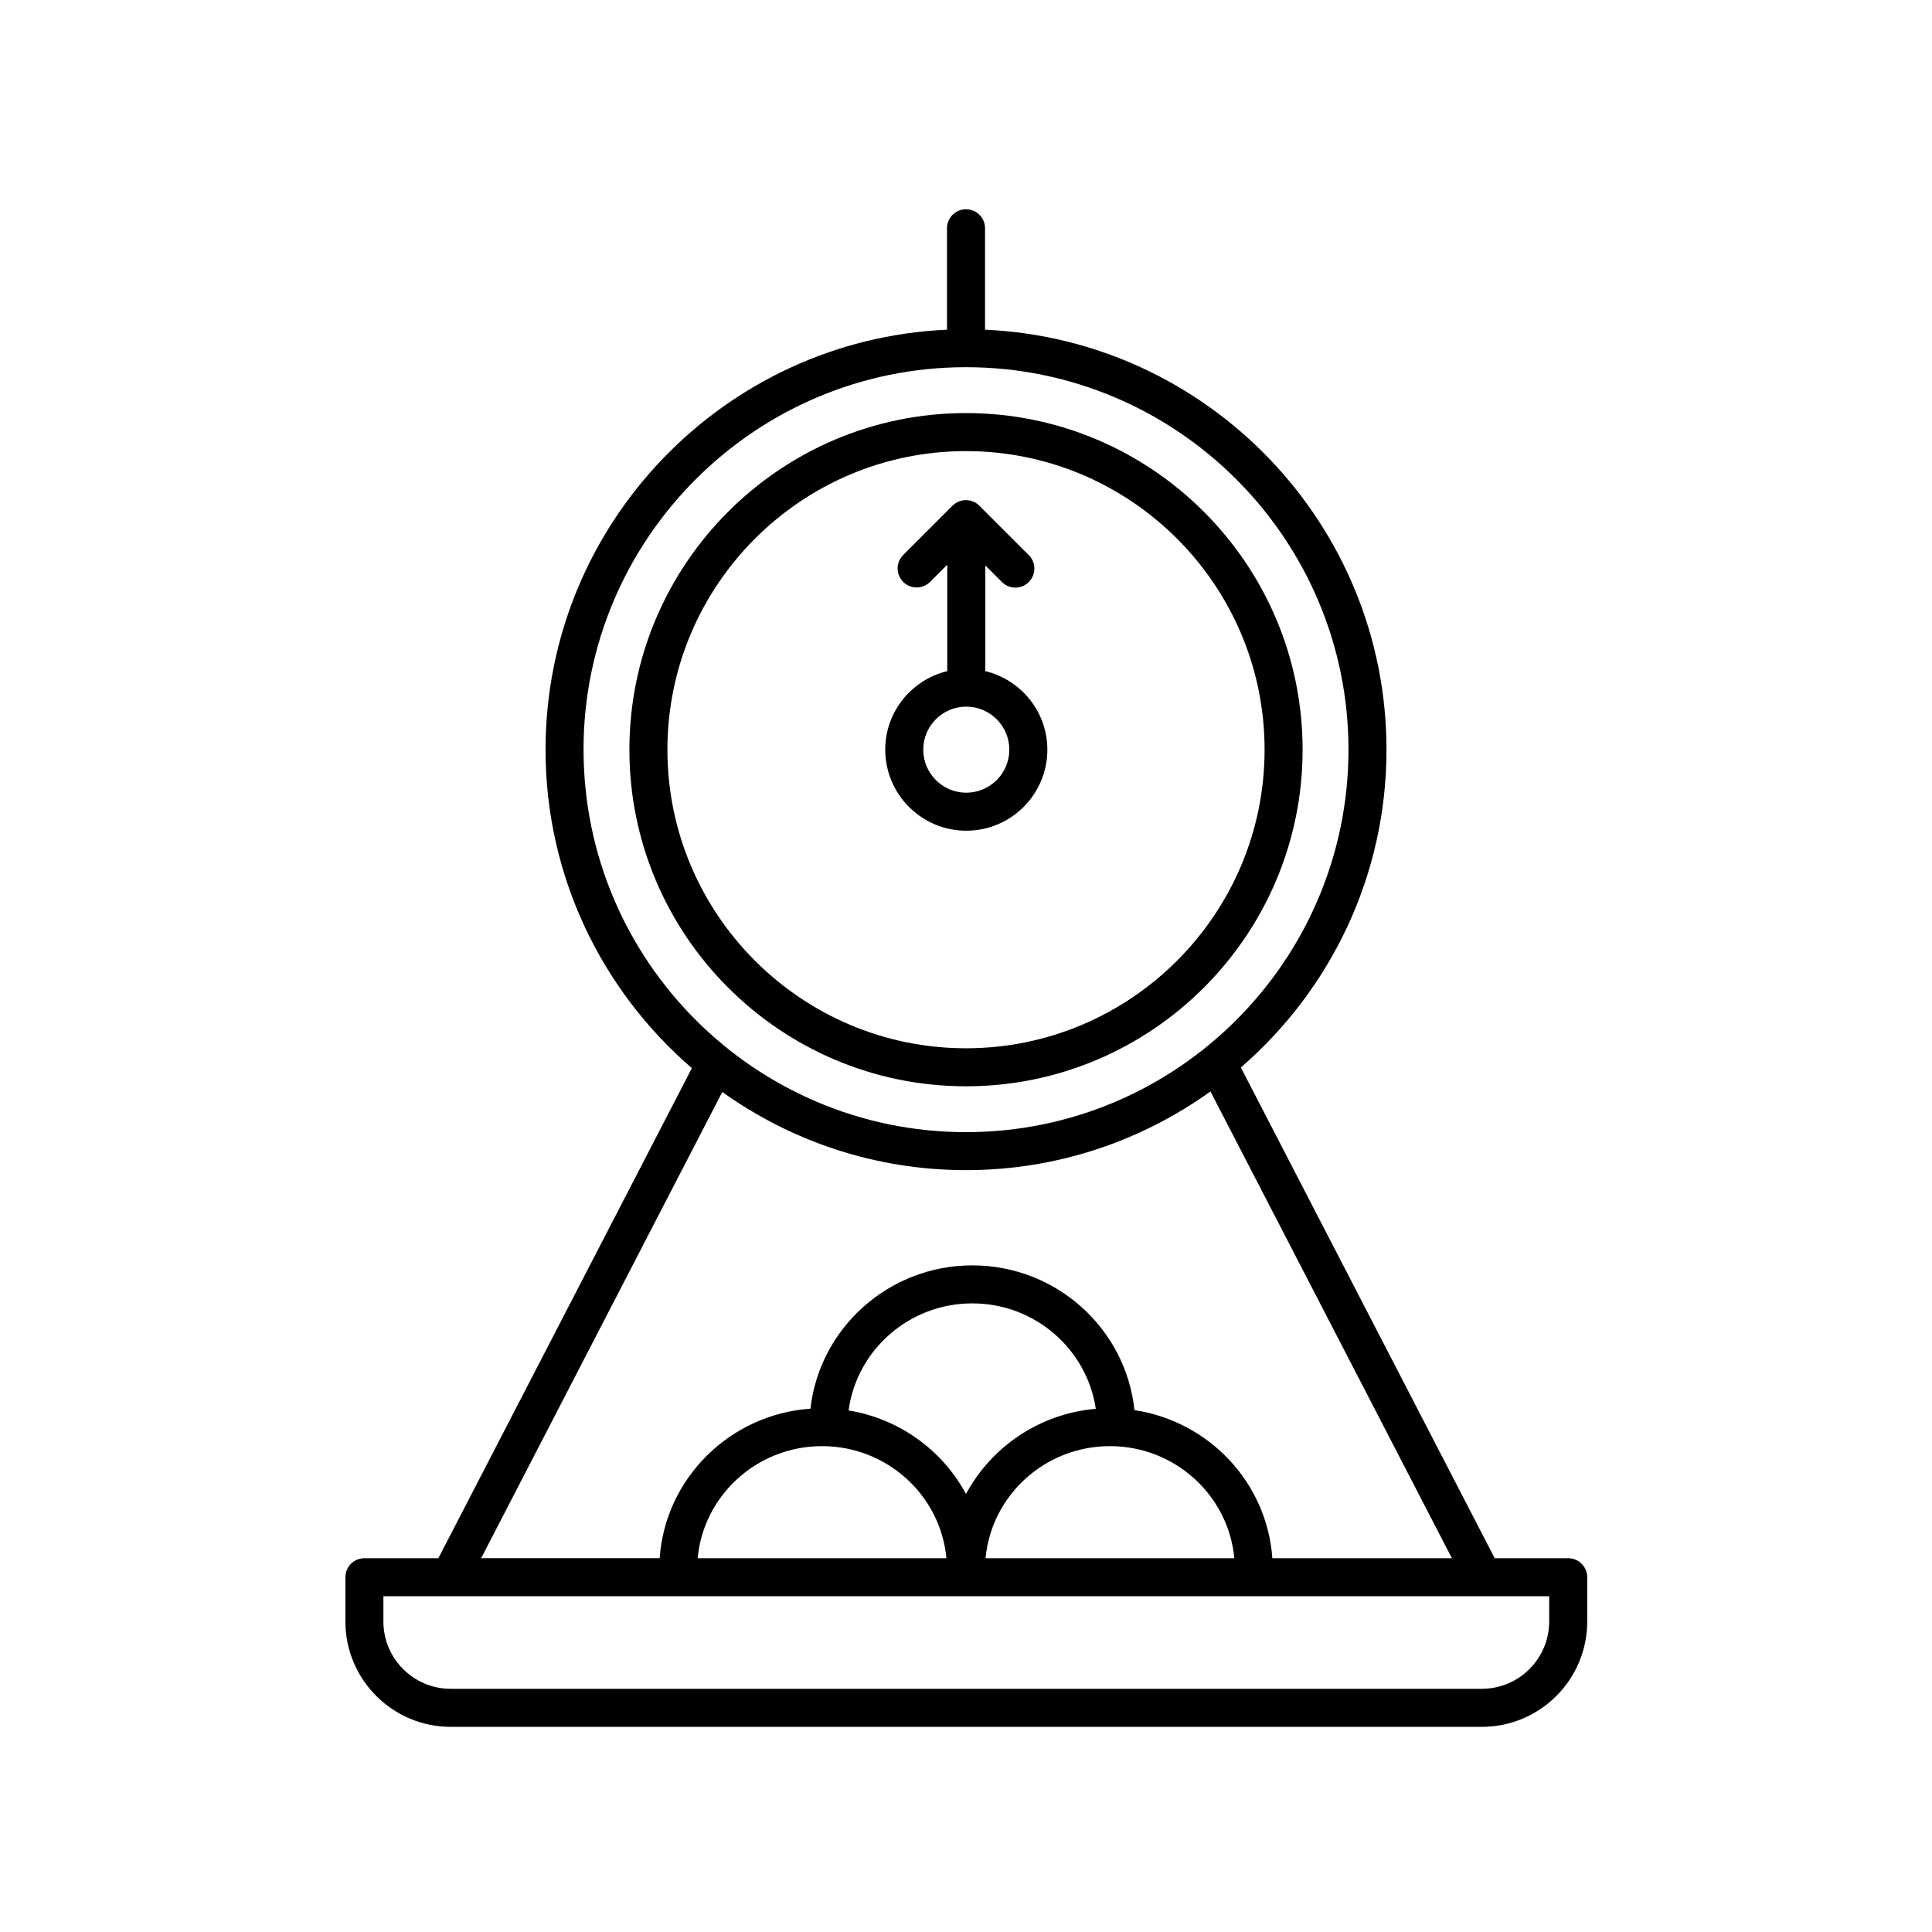
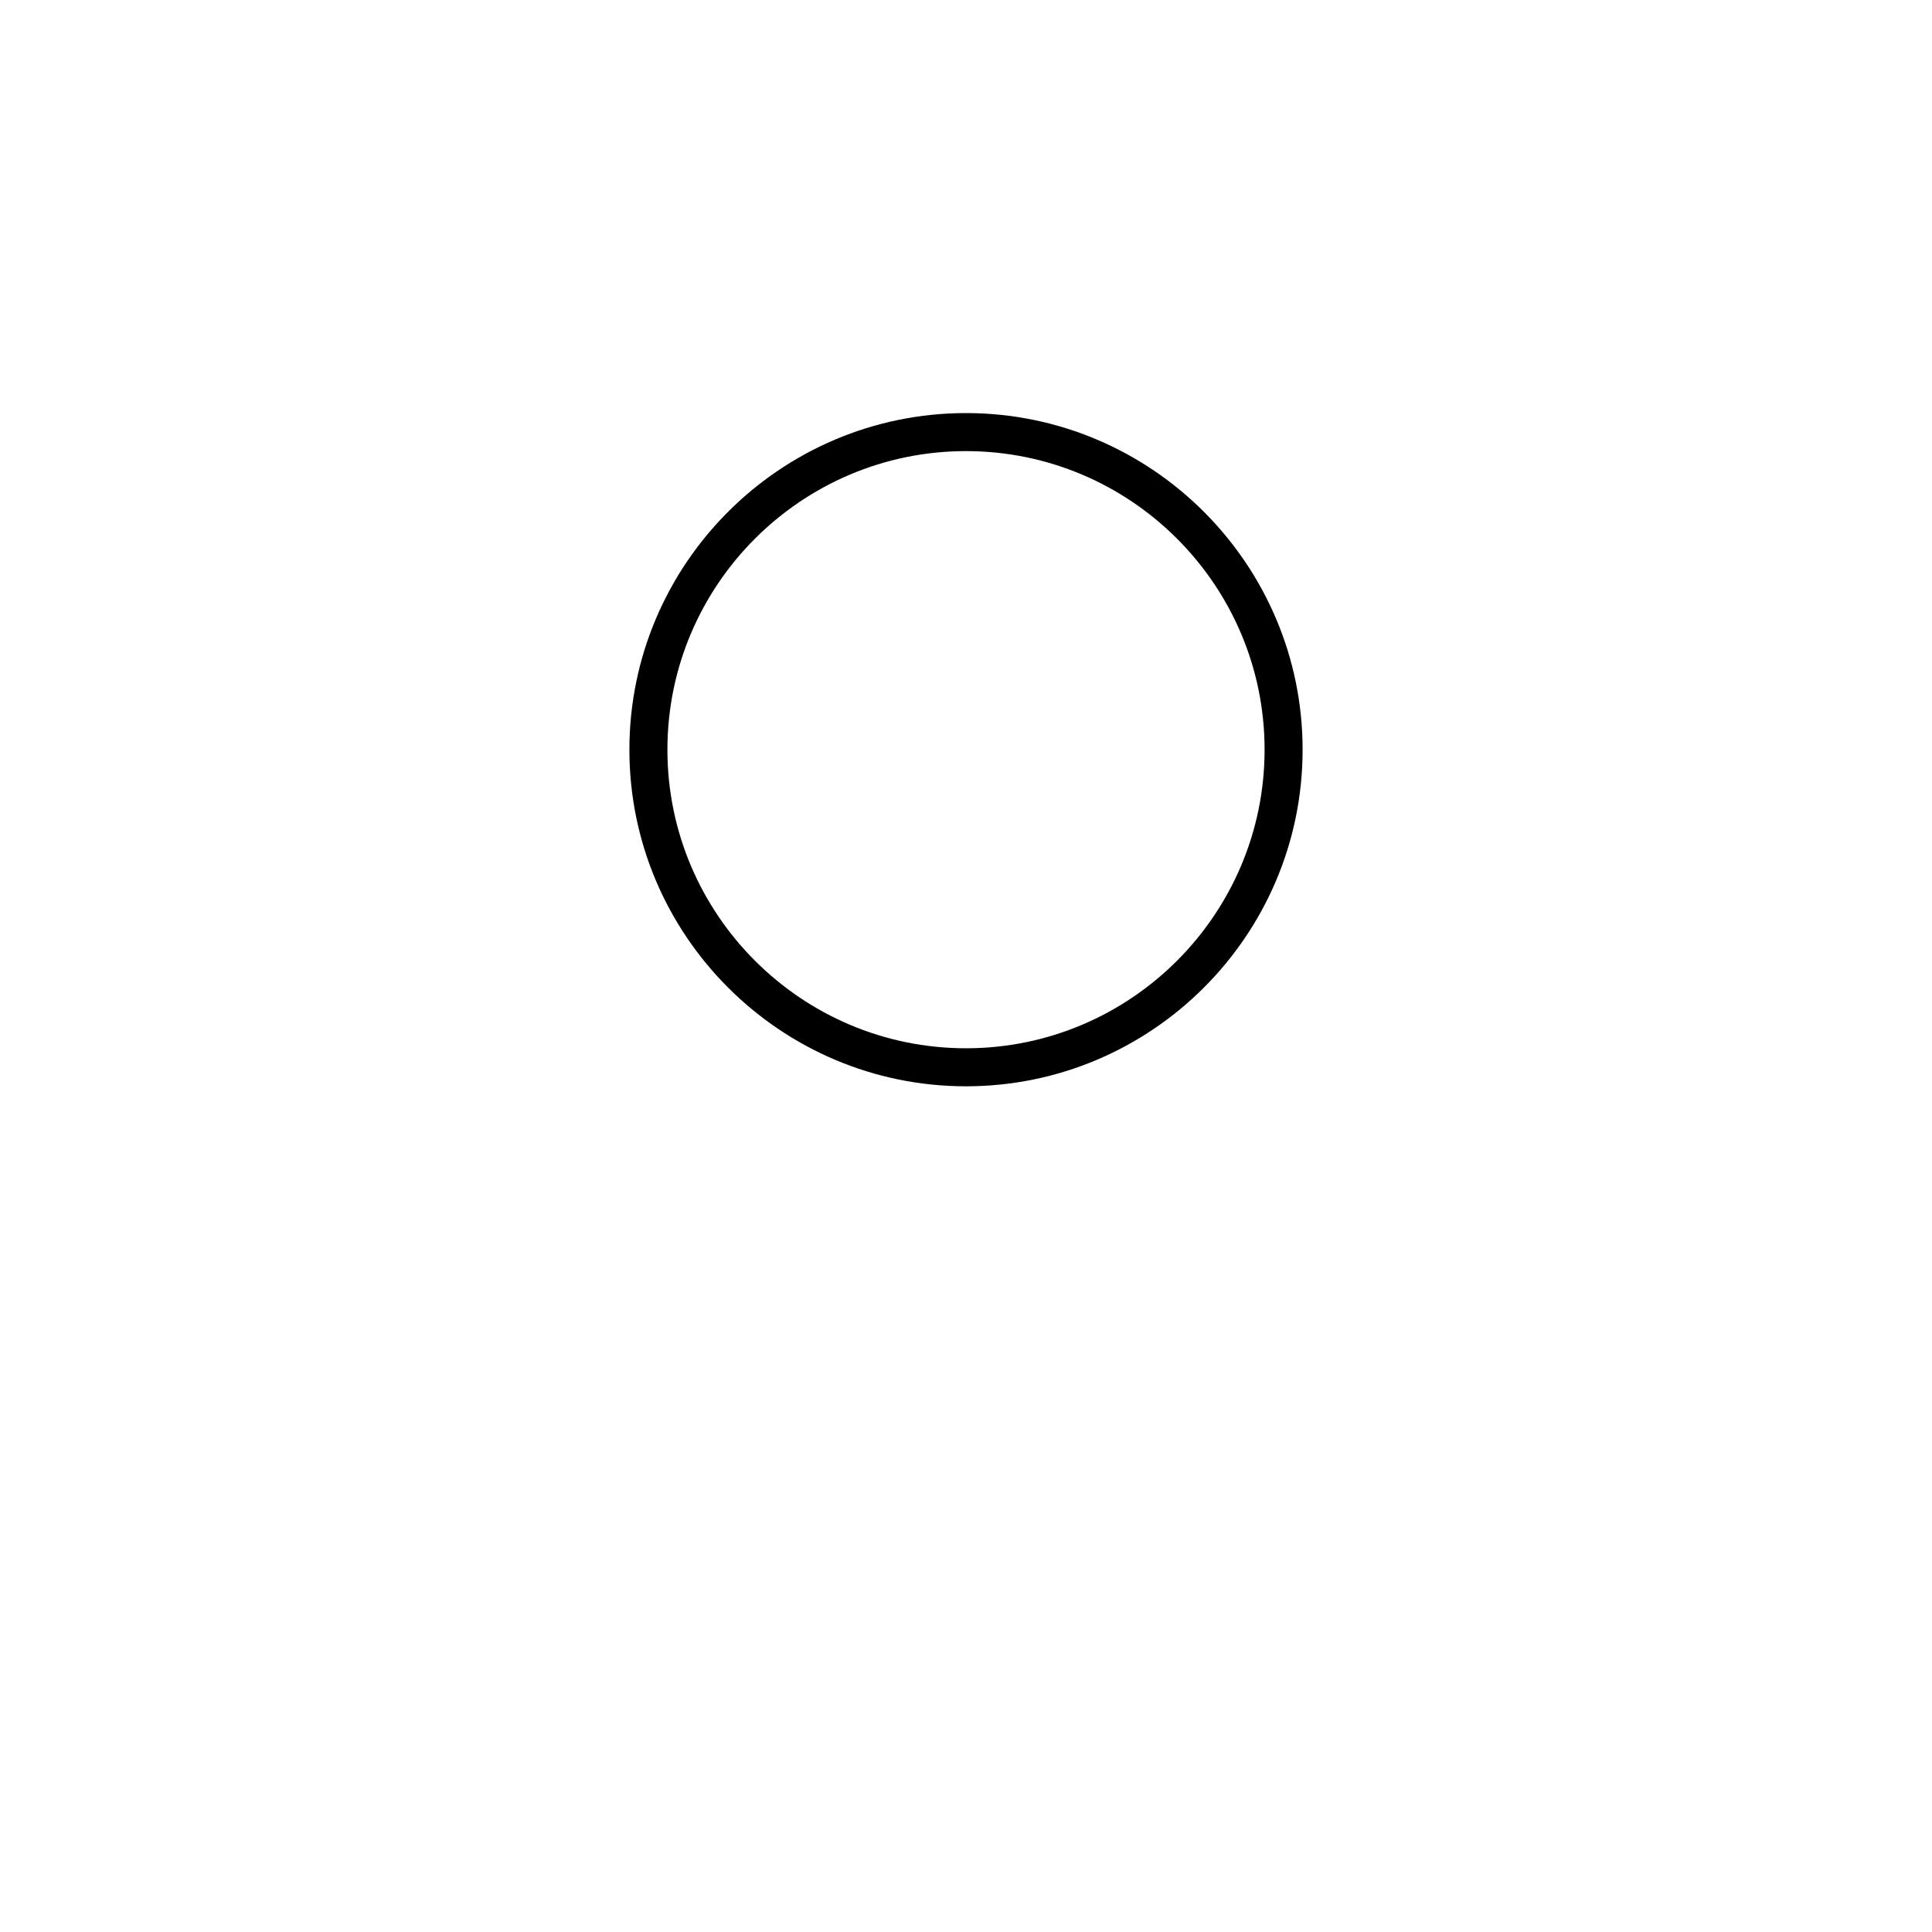
<svg xmlns="http://www.w3.org/2000/svg" fill="#000000" width="800px" height="800px" version="1.1" viewBox="144 144 512 512">
  <g>
    <path d="m400 431.88c49.188 0 89.203-40.02 89.203-89.203 0-49.188-40.02-89.207-89.203-89.207-49.188 0-89.203 40.02-89.203 89.203-0.004 49.188 40.016 89.207 89.203 89.207zm0-168.33c43.629 0 79.129 35.5 79.129 79.129-0.004 43.629-35.5 79.125-79.129 79.125s-79.129-35.5-79.129-79.129c0-43.629 35.496-79.125 79.129-79.125z" />
-     <path d="m263.44 601.63h273.28c15.391 0 27.91-12.52 27.91-27.91v-11.738c0-2.785-2.254-5.039-5.039-5.039h-19.48l-67.27-130.05c23.613-20.449 38.594-50.609 38.594-84.223 0-59.758-47.277-108.66-106.39-111.3v-26.875c0-2.785-2.254-5.039-5.039-5.039s-5.039 2.254-5.039 5.039v26.875c-59.117 2.644-106.39 51.551-106.39 111.31 0 33.703 15.059 63.934 38.777 84.387l-67.184 129.88h-19.594c-2.785 0-5.039 2.254-5.039 5.039v11.738c-0.004 15.391 12.523 27.91 27.914 27.91zm35.199-258.96c0-55.887 45.469-101.36 101.36-101.36 55.887 0 101.36 45.469 101.36 101.36 0.004 55.887-45.465 101.36-101.35 101.36-55.891 0-101.36-45.477-101.36-101.36zm36.773 90.719c18.234 13.02 40.523 20.711 64.586 20.711 24.152 0 46.512-7.75 64.785-20.852l63.98 123.69h-47.578c-1.406-20.031-16.781-36.27-36.547-39.238-2.227-21.523-20.645-38.363-42.961-38.363-22.184 0-40.496 16.645-42.898 37.98-21.383 1.5-38.477 18.445-39.961 39.621h-47.309zm26.438 93.852c17.242 0 31.426 13.074 32.961 29.699h-65.922c1.531-16.625 15.719-29.699 32.961-29.699zm7.035-9.457c2.144-15.984 16.016-28.375 32.789-28.375 16.625 0 30.383 12.168 32.723 27.941-14.93 1.281-27.695 10.086-34.398 22.574-6.207-11.551-17.613-19.934-31.113-22.141zm69.262 9.457c17.242 0 31.426 13.074 32.961 29.699h-65.922c1.535-16.625 15.723-29.699 32.961-29.699zm-192.55 39.773h308.95v6.699c0 9.836-8 17.836-17.836 17.836h-273.27c-9.836 0-17.836-8-17.836-17.836v-6.699z" />
-     <path d="m378.6 342.67c0 11.844 9.633 21.477 21.477 21.477s21.484-9.633 21.484-21.477c0-10.102-7.031-18.535-16.445-20.816v-28.012l4.402 4.402c0.984 0.984 2.273 1.477 3.562 1.477s2.578-0.492 3.562-1.477c1.969-1.969 1.969-5.152 0-7.125l-13.098-13.098c-1.969-1.969-5.152-1.969-7.125 0l-13.059 13.059c-1.969 1.969-1.969 5.152 0 7.125 1.969 1.969 5.152 1.969 7.125 0l4.551-4.551v28.199c-9.41 2.281-16.438 10.715-16.438 20.816zm32.879 0c0 6.289-5.117 11.402-11.406 11.402-6.289 0-11.402-5.113-11.402-11.402s5.113-11.402 11.402-11.402c6.285 0 11.406 5.113 11.406 11.402z" />
  </g>
</svg>